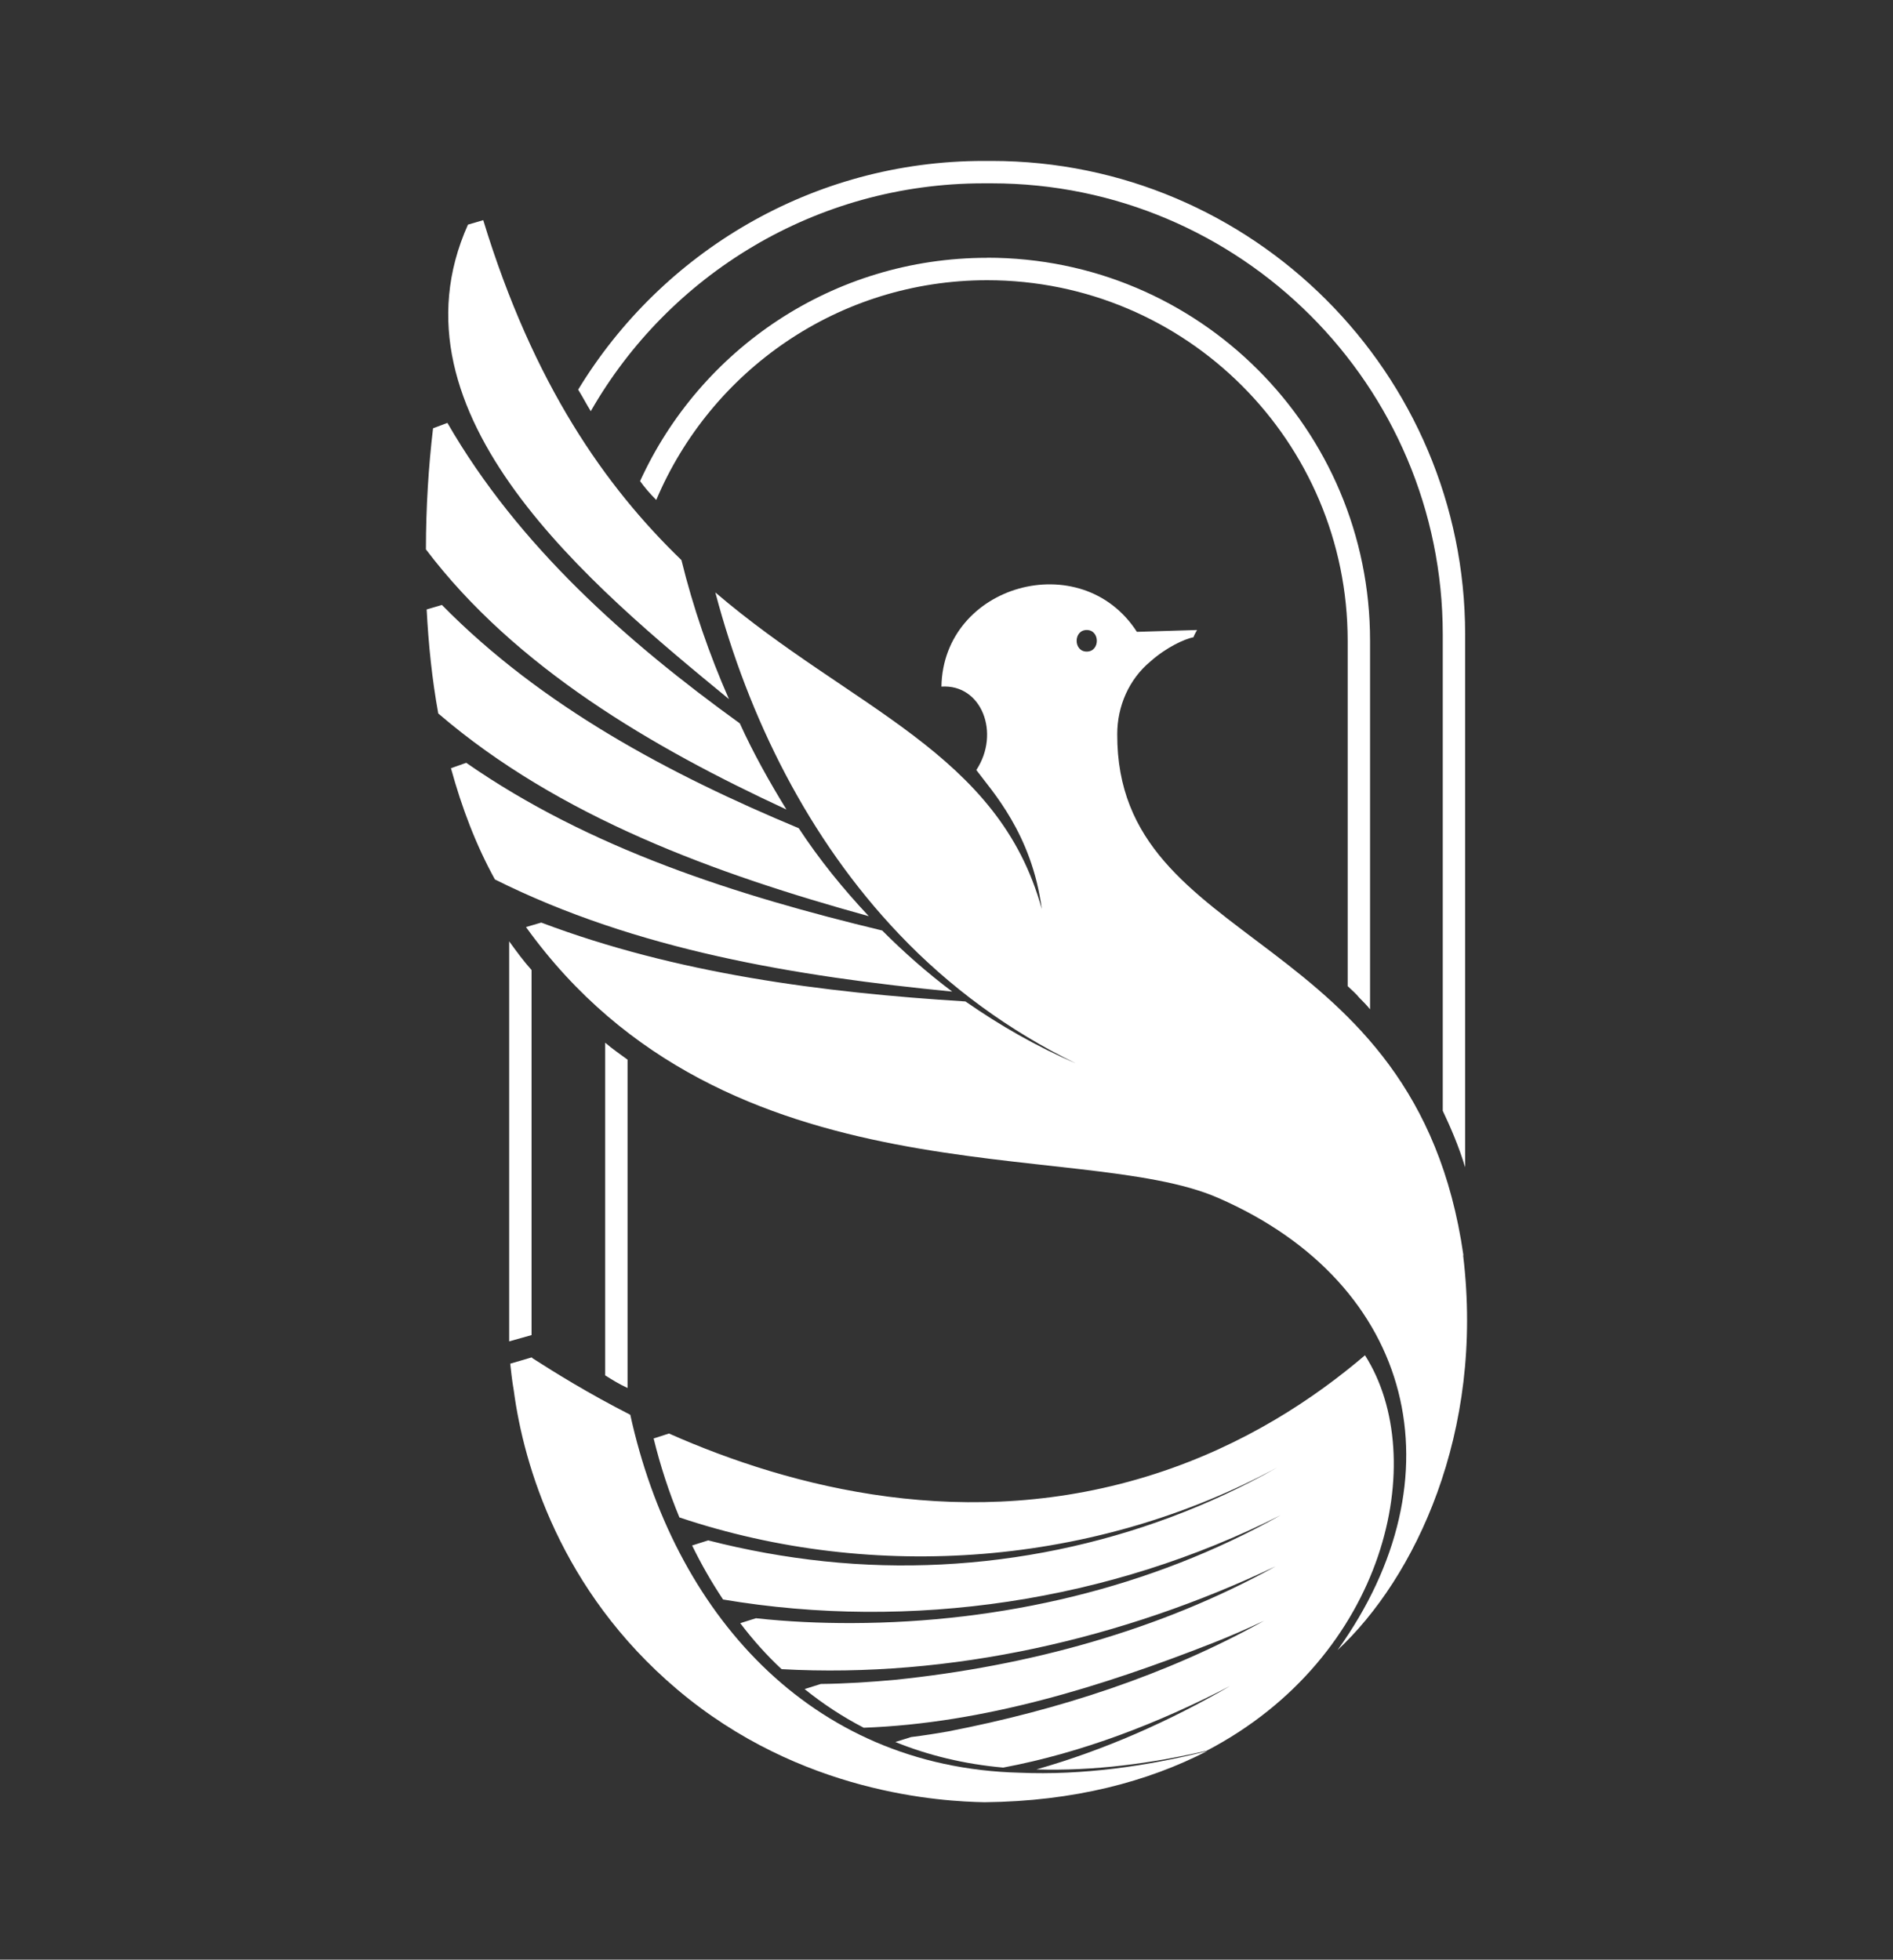
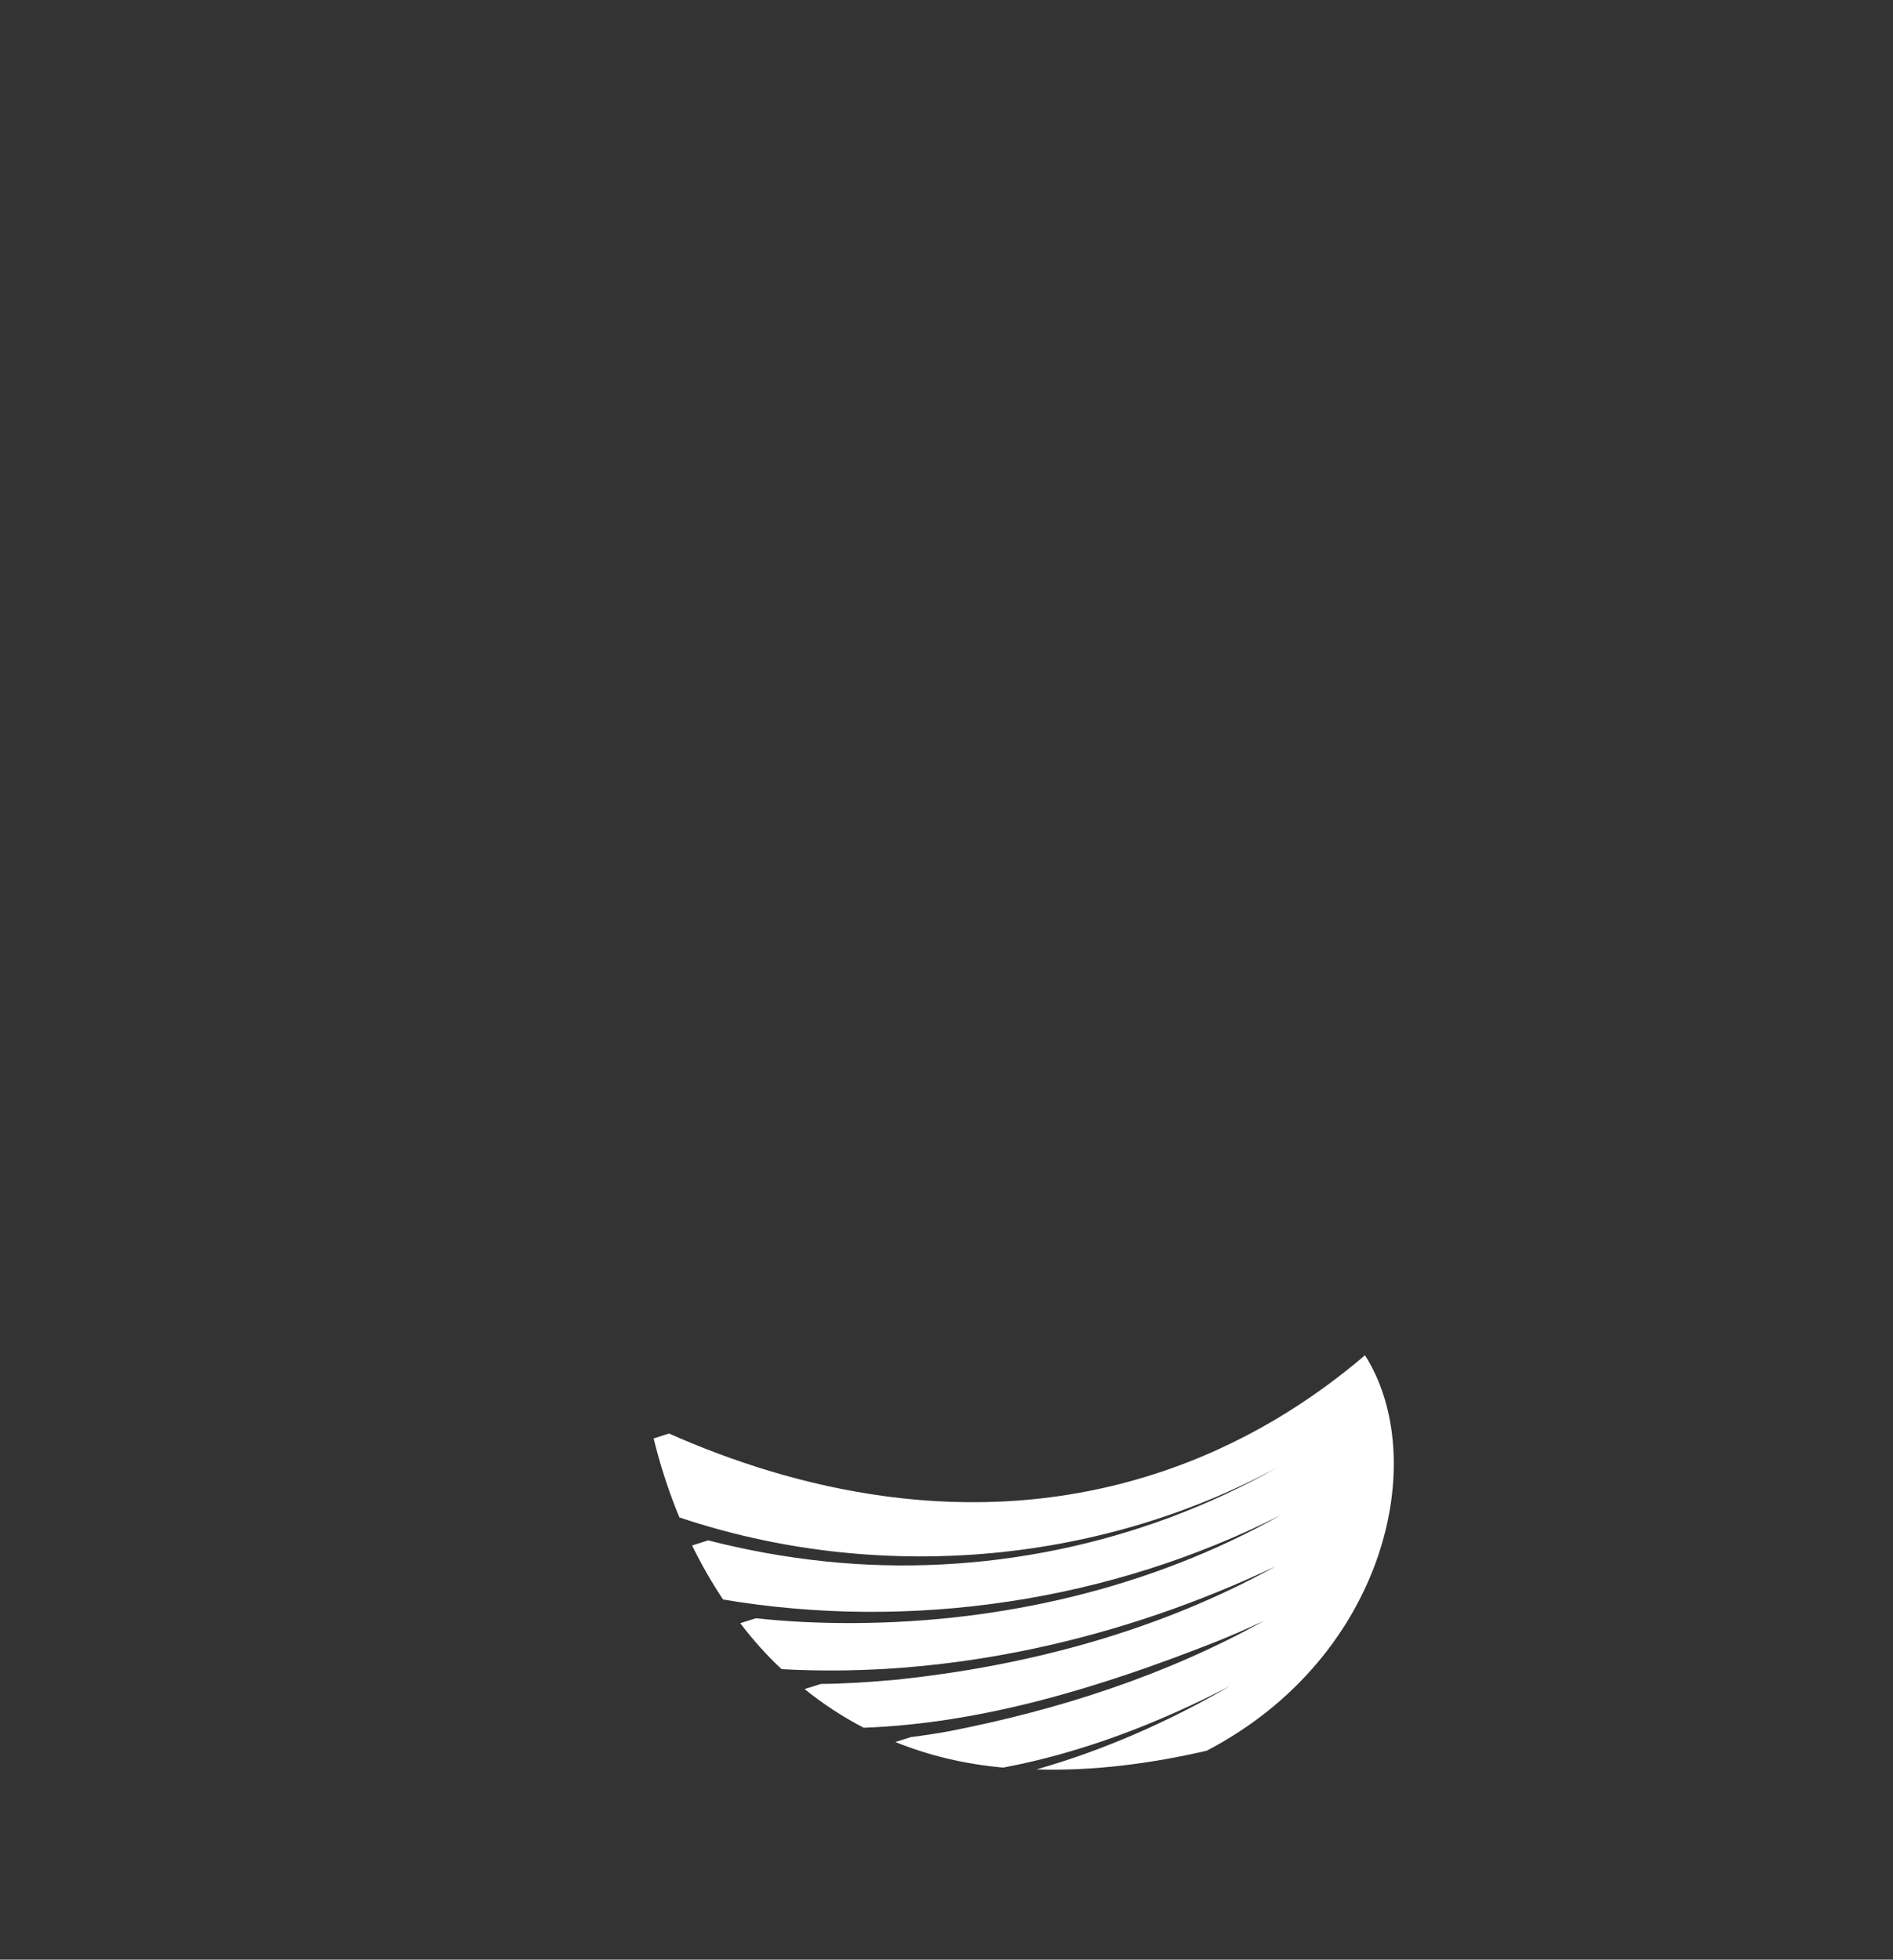
<svg xmlns="http://www.w3.org/2000/svg" width="200" height="207" viewBox="0 0 200 207" fill="none">
  <rect x="0" y="0" width="200" height="207" fill="#333333" stroke="none" />
-   <path d="M154.613 132.59C149.593 97.629 117.944 100.661 118.04 77.546C118.04 74.611 119.266 71.763 121.545 69.871C123.254 68.355 125.146 67.505 126.092 67.312C126.189 67.032 126.372 66.743 126.469 66.549L120.116 66.743C114.246 57.648 99.657 61.722 99.464 72.526C103.722 72.246 105.711 77.45 103.152 81.341C104.765 83.523 109.032 88.07 110.065 96.026C105.518 79.449 89.983 74.901 75.577 62.581C79.082 75.847 85.435 88.64 94.994 98.681C100.304 104.272 106.647 108.916 113.657 112.324C109.486 110.528 105.691 108.346 102.003 105.787C86.845 104.841 71.493 102.852 57.185 97.455L55.572 97.928C76.794 127.395 114.033 120.096 128.719 126.546C149.564 135.641 154.391 156.109 141.318 174.299C149.467 166.72 156.853 151.369 154.584 132.609L154.613 132.59ZM114.815 68.828C113.396 68.828 113.396 66.549 114.815 66.549C116.235 66.549 116.244 68.828 114.815 68.828ZM93.217 98.295C77.866 94.597 62.331 89.673 49.258 80.578L47.645 81.148C48.785 85.319 50.301 89.297 52.289 92.898C67.264 100.381 84.122 103.132 100.603 104.745C97.948 102.756 95.486 100.574 93.217 98.305V98.295ZM84.402 87.491C70.76 81.804 57.214 74.611 46.69 63.904L45.077 64.377C45.27 68.075 45.647 71.763 46.303 75.365C59.096 86.352 75.674 92.328 91.788 96.779C89.037 93.844 86.575 90.812 84.392 87.491H84.402ZM78.155 76.407C66.212 67.785 54.752 57.648 47.269 44.671L45.753 45.241C45.28 49.219 45 53.583 45 58.034C54.472 70.537 68.964 78.975 83.089 85.512C81.284 82.577 79.584 79.545 78.165 76.417L78.155 76.407ZM71.995 59.163C63.943 51.391 56.354 40.597 51.054 23.256L49.441 23.73C40.443 43.812 62.611 62.012 77.016 73.849C74.93 69.108 73.231 64.184 71.995 59.163Z" fill="white" />
-   <path d="M107.713 187.257C85.448 186.687 71.14 170.206 66.592 149.448C62.141 147.179 58.636 144.997 56.271 143.481L56.174 143.384L53.906 144.05C54.002 144.9 54.099 145.846 54.282 146.889C55.325 154.758 59.206 168.014 71.526 178.442C84.599 189.526 99.574 190.288 104.025 190.375C113.496 190.279 121.269 188.193 127.525 184.978C121.085 186.59 114.356 187.537 107.723 187.257H107.713Z" fill="white" />
  <path d="M127.51 184.93C121.601 186.291 115.557 187.093 109.503 186.909C116.667 184.872 123.522 181.831 129.952 178.104C122.383 182.024 114.359 185.142 105.989 186.716C101.876 186.349 98.071 185.422 94.596 184.013L96.256 183.491C97.579 183.327 98.882 183.124 100.186 182.893C111.772 180.643 123.213 176.964 133.544 171.21C131.767 172.05 129.972 172.832 128.137 173.556C116.397 178.162 103.932 182.043 91.255 182.506C89.015 181.348 86.939 179.977 85.008 178.422L86.717 177.882C89.363 177.853 91.998 177.679 94.625 177.438C108.586 175.989 122.47 172.262 134.77 165.456C118.685 173.112 100.408 177.302 82.575 176.318C80.982 174.831 79.524 173.199 78.211 171.461L79.862 170.94C83.251 171.307 86.65 171.461 90.038 171.451C105.757 171.403 121.552 167.783 135.292 160.059C117.314 169.163 96.247 172.311 76.396 168.96C75.189 167.155 74.098 165.253 73.123 163.254L74.822 162.714C78.848 163.747 82.952 164.49 87.094 164.925C103.565 166.663 120.539 163.187 134.954 155.009C115.779 165.388 92.404 167.203 71.781 160.29C70.68 157.625 69.763 154.835 69.058 151.948L70.68 151.427C83.599 157.152 102.3 162.047 122.016 155.694C131.526 152.634 138.883 147.71 144.213 143.162C151.155 154.043 146.491 175.014 127.481 184.939L127.51 184.93Z" fill="white" />
-   <path d="M104.774 17H103.914C85.821 17 69.9 26.665 61.085 41.157C61.558 41.92 61.944 42.673 62.417 43.435C70.662 29.03 86.197 19.366 103.914 19.366H104.774C131.016 19.366 152.431 40.684 152.431 67.023V117.335C153.28 119.131 154.14 121.129 154.796 123.302V67.023C154.796 39.448 132.339 17 104.774 17ZM53.795 99.434V141.694L56.161 141.028V102.466C55.311 101.52 54.548 100.477 53.795 99.434Z" fill="white" />
-   <path d="M63.938 145.286C64.691 145.759 65.454 146.232 66.303 146.618V111.938C65.54 111.368 64.691 110.798 63.938 110.142V145.296V145.286ZM104.296 27.234C87.998 27.234 73.979 36.899 67.626 50.821C68.099 51.487 68.669 52.144 69.335 52.81C75.109 39.168 88.568 29.6 104.296 29.6C125.334 29.6 142.385 46.65 142.385 67.689V104.165C142.761 104.542 143.234 104.918 143.611 105.391C143.987 105.768 144.374 106.154 144.75 106.618V67.679C144.75 45.318 126.657 27.224 104.296 27.224V27.234Z" fill="white" />
</svg>